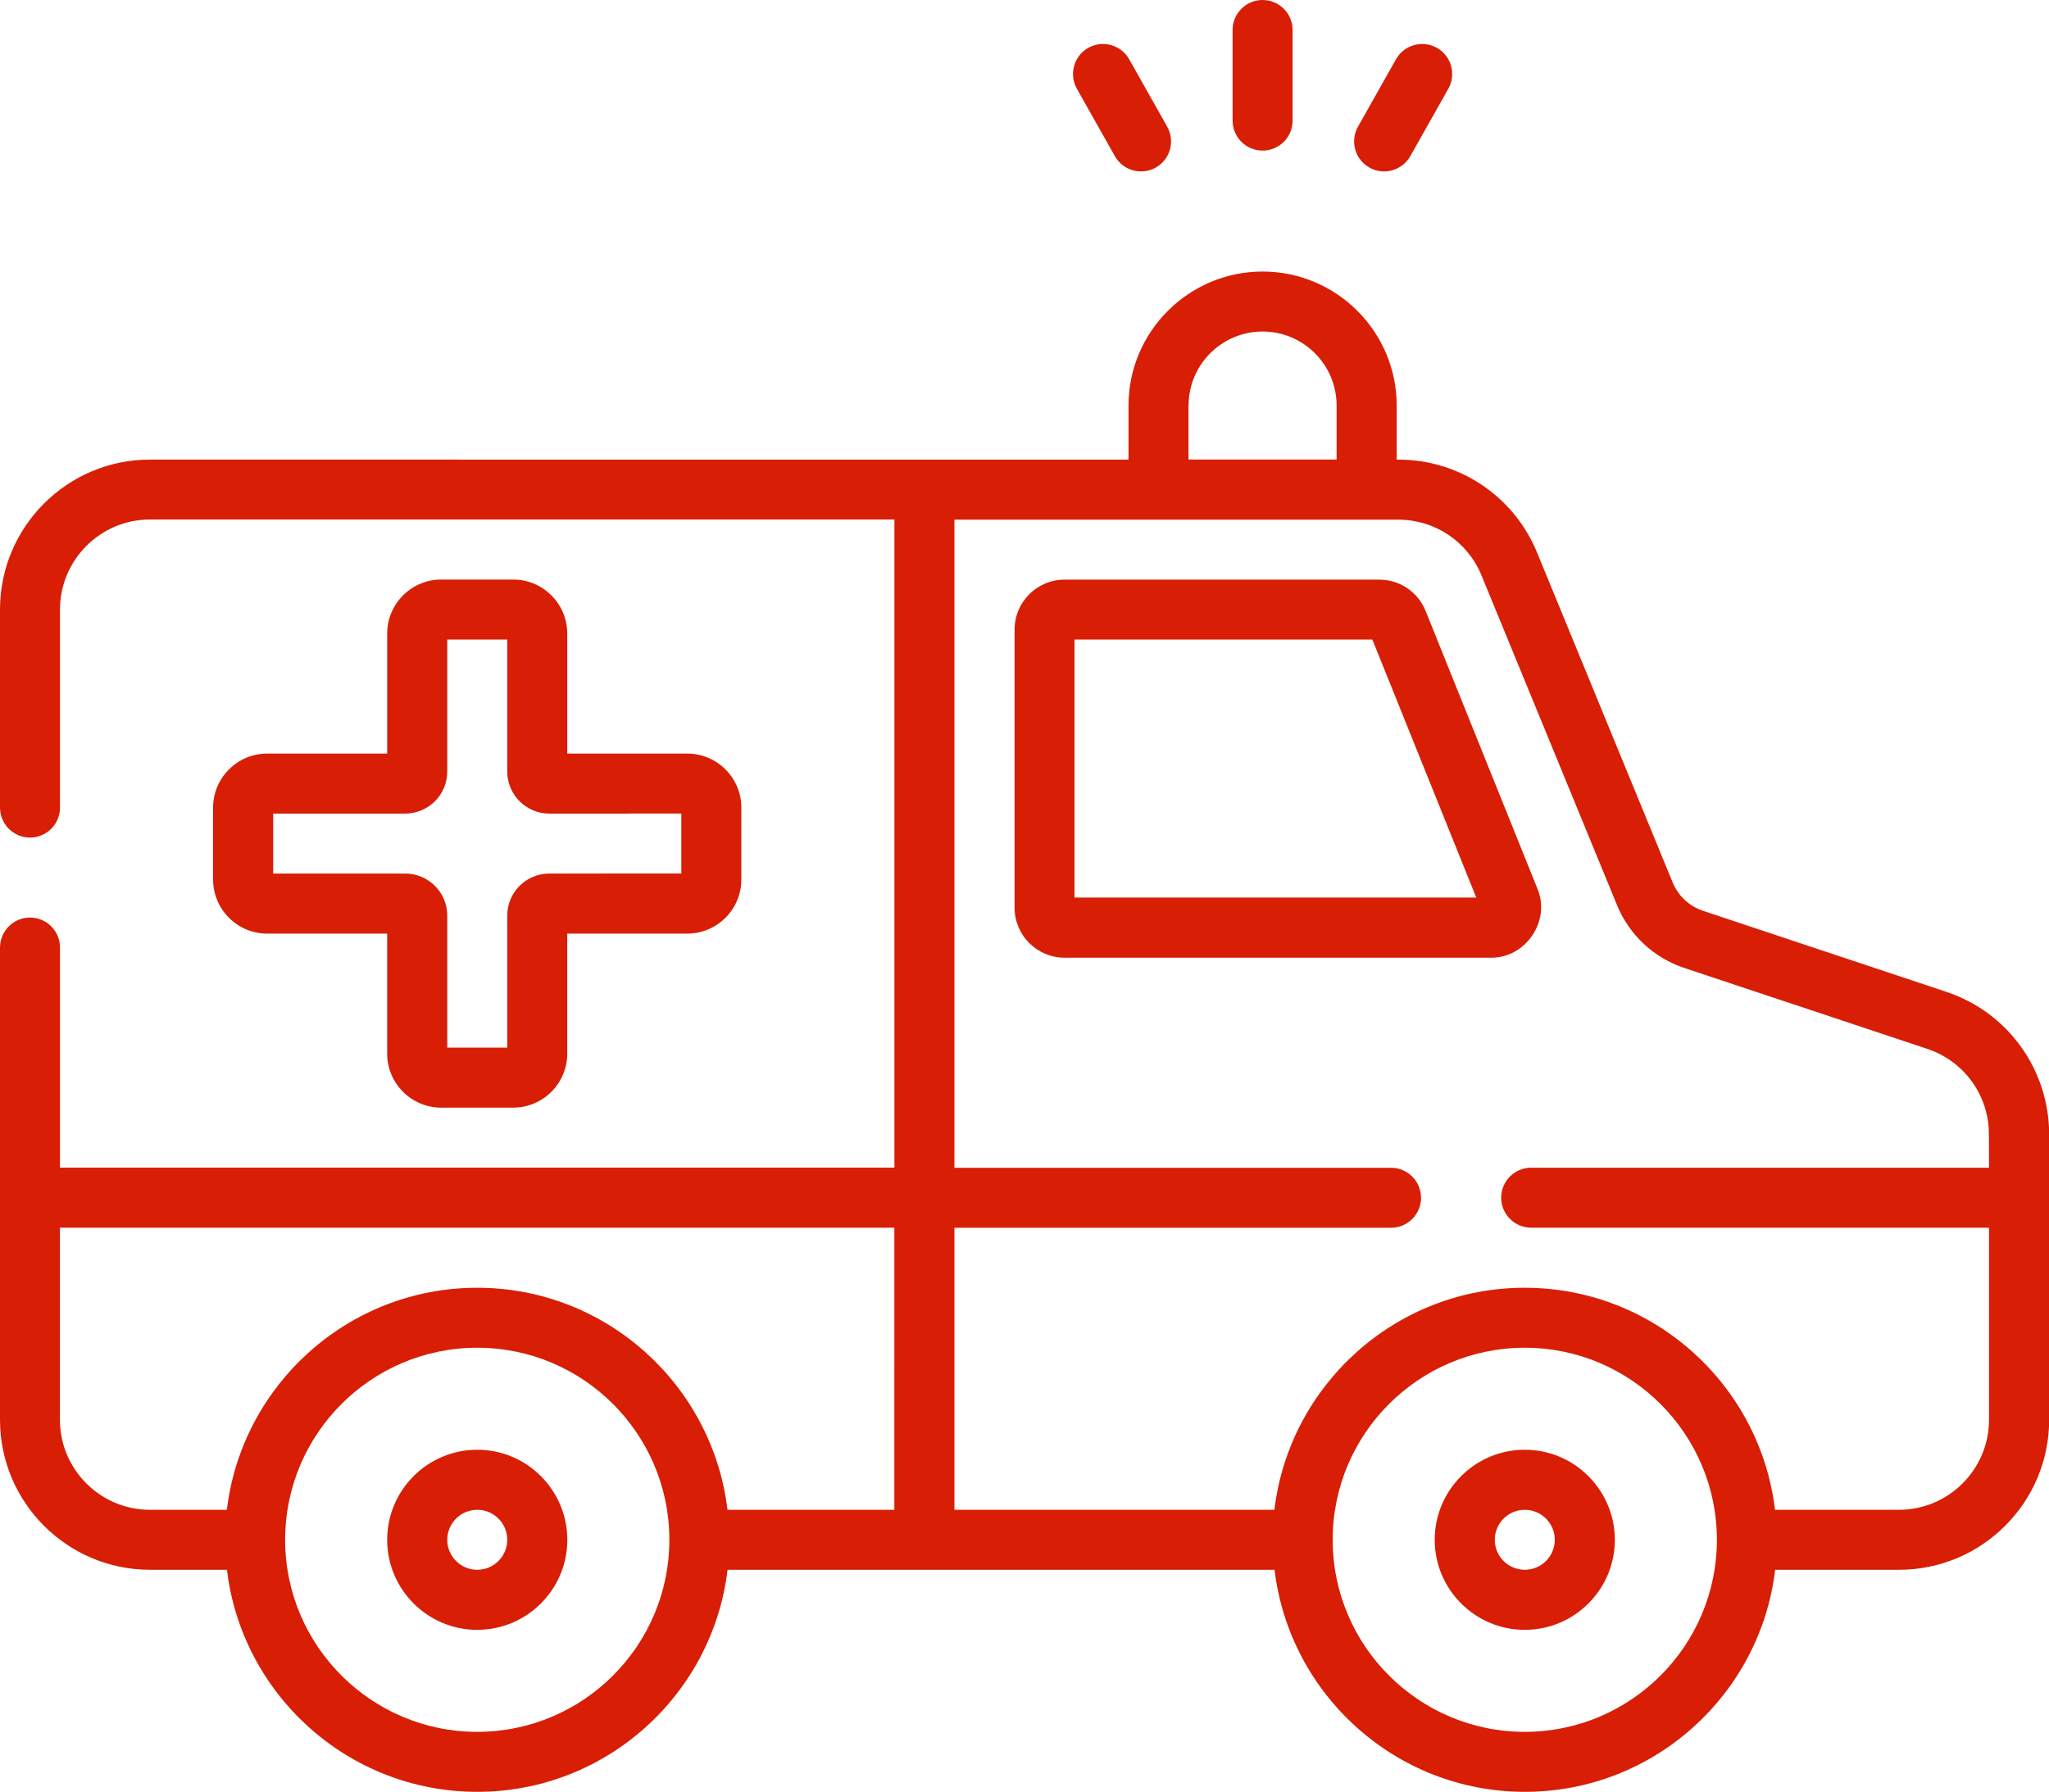
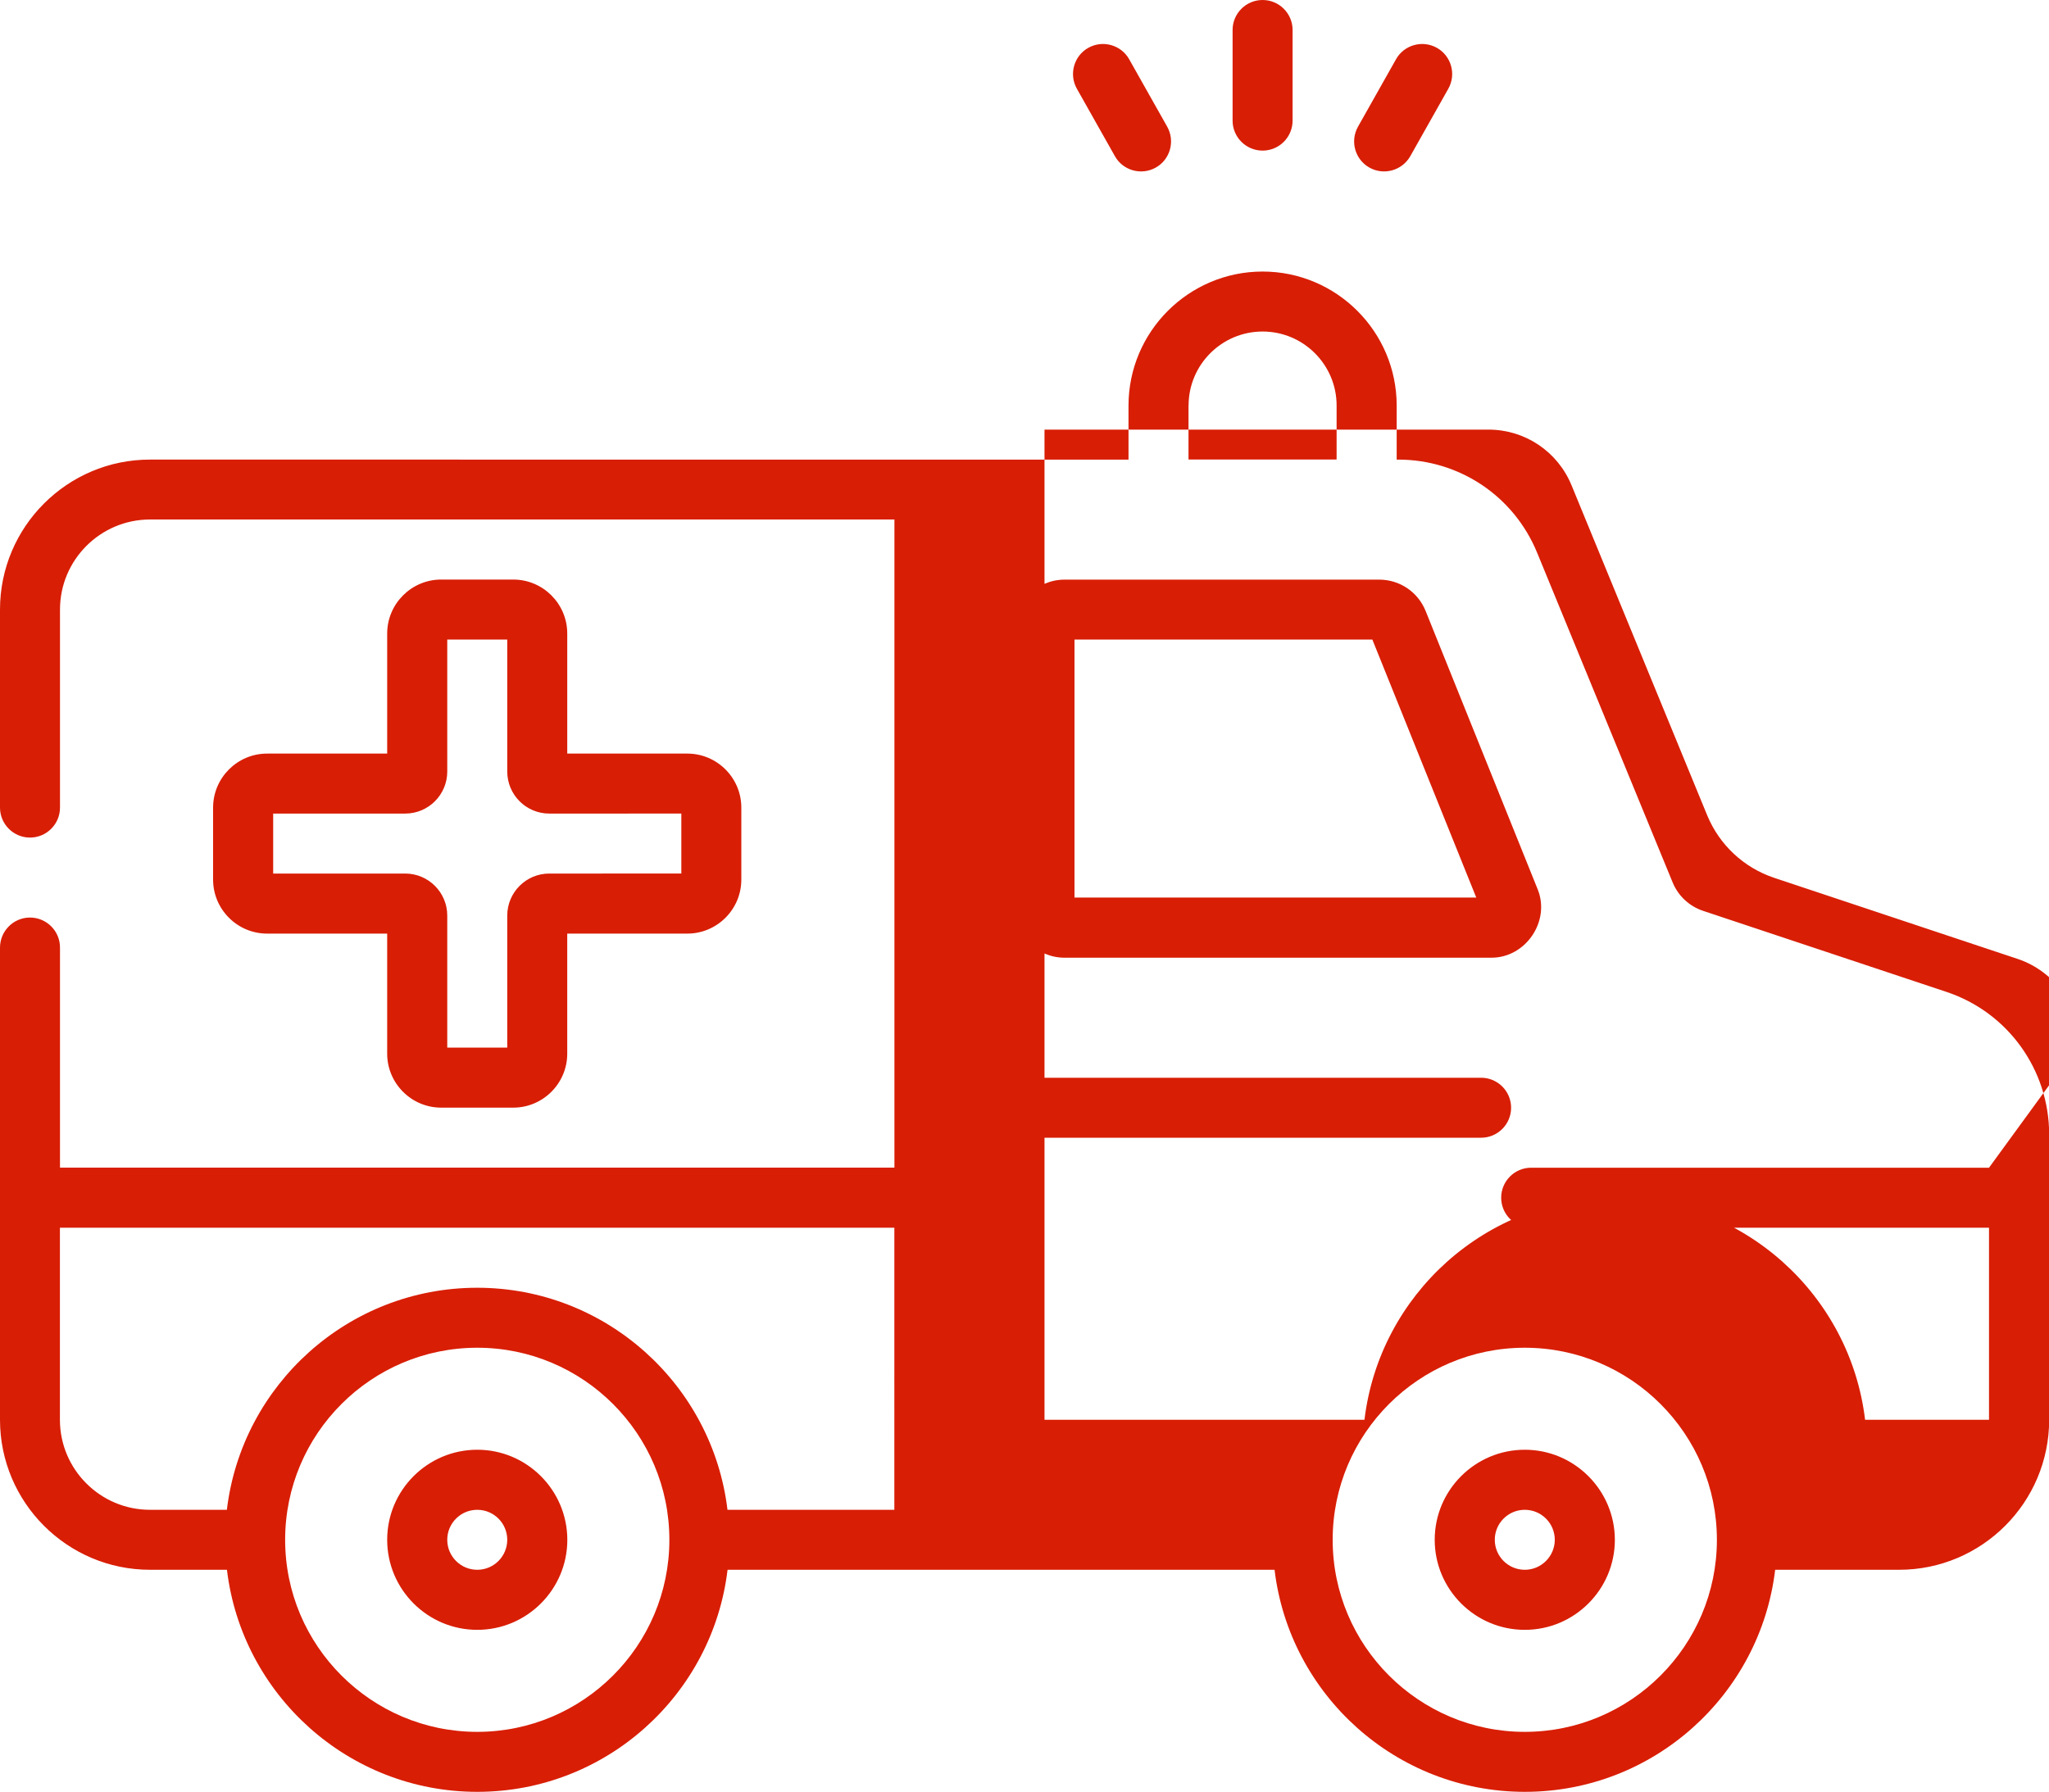
<svg xmlns="http://www.w3.org/2000/svg" version="1.1" id="Capa_1" x="0px" y="0px" viewBox="0 0 250 218.68" style="enable-background:new 0 0 250 218.68;" xml:space="preserve">
  <style type="text/css">
	.st0{fill:#D81E05;}
</style>
  <g>
-     <path class="st0" d="M154.05,18.38c2.02,0,3.66-1.64,3.66-3.66V3.66c0-2.02-1.64-3.66-3.66-3.66c-2.02,0-3.66,1.64-3.66,3.66v11.06   C150.39,16.74,152.03,18.38,154.05,18.38z M136.03,19.06c1,1.78,3.25,2.37,4.99,1.39c1.76-0.99,2.38-3.23,1.39-4.99l-4.64-8.23   c-0.99-1.76-3.23-2.38-4.99-1.39c-1.76,0.99-2.38,3.23-1.39,4.99L136.03,19.06z M167.08,20.45c1.73,0.98,3.98,0.39,4.99-1.39   l4.64-8.23c0.99-1.76,0.37-4-1.39-4.99c-1.76-0.99-4-0.37-4.99,1.39l-4.64,8.23C164.7,17.23,165.32,19.46,167.08,20.45z    M237.48,121.05l-29.69-9.89c-1.68-0.56-3.04-1.83-3.71-3.47l-16.54-40.25c-2.83-6.89-9.48-11.35-16.94-11.35h-0.19v-6.59   c0-9.02-7.34-16.36-16.36-16.36c-9.02,0-16.36,7.34-16.36,16.36v6.59h-24.88c-0.01,0-0.01,0-0.02,0s-0.01,0-0.02,0H18.31   C8.21,56.08,0,64.3,0,74.39v24.17c0,2.02,1.64,3.66,3.66,3.66s3.66-1.64,3.66-3.66V74.39c0-6.06,4.93-10.99,10.99-10.99h90.82v79.1   H7.32v-26.86c0-2.02-1.64-3.66-3.66-3.66S0,113.63,0,115.65v57.62c0,10.1,8.21,18.31,18.31,18.31h9.38   c1.82,15.24,14.81,27.1,30.54,27.1s28.72-11.86,30.54-27.1h66.74c1.82,15.24,14.81,27.1,30.54,27.1s28.72-11.86,30.54-27.1h15.12   c10.1,0,18.31-8.21,18.31-18.31v-34.85C250,130.52,244.97,123.54,237.48,121.05L237.48,121.05z M58.23,211.36   c-12.92,0-23.44-10.51-23.44-23.44s10.51-23.44,23.44-23.44s23.44,10.51,23.44,23.44S71.15,211.36,58.23,211.36z M109.13,184.26   H88.76c-1.82-15.24-14.81-27.1-30.54-27.1s-28.72,11.86-30.54,27.1h-9.38c-6.06,0-10.99-4.93-10.99-10.99v-23.44h101.81V184.26z    M145.02,49.49c0-4.98,4.05-9.03,9.03-9.03c4.98,0,9.03,4.05,9.03,9.03v6.59h-18.07V49.49z M186.04,211.36   c-12.92,0-23.44-10.51-23.44-23.44s10.51-23.44,23.44-23.44c12.92,0,23.44,10.51,23.44,23.44S198.96,211.36,186.04,211.36z    M242.68,142.51h-55.86c-2.02,0-3.66,1.64-3.66,3.66s1.64,3.66,3.66,3.66h55.86v23.44c0,6.06-4.93,10.99-10.99,10.99h-15.12   c-1.82-15.24-14.81-27.1-30.54-27.1s-28.72,11.86-30.54,27.1h-39.04v-34.42h53.27c2.02,0,3.66-1.64,3.66-3.66s-1.64-3.66-3.66-3.66   h-53.27v-79.1h54.15c4.48,0,8.46,2.67,10.16,6.81l16.54,40.25c1.49,3.62,4.47,6.4,8.17,7.64l29.69,9.89   c4.49,1.5,7.51,5.68,7.51,10.42L242.68,142.51z M173.94,74.56c-0.94-2.32-3.16-3.82-5.66-3.82h-38.39c-3.37,0-6.1,2.74-6.1,6.1   v33.94c0,3.37,2.74,6.1,6.1,6.1h52.05c4.21,0.03,7.27-4.47,5.66-8.38L173.94,74.56z M131.1,109.55V78.05h36.34l12.68,31.49H131.1z    M186.04,176.93c-6.06,0-10.99,4.93-10.99,10.99c0,6.06,4.93,10.99,10.99,10.99s10.99-4.93,10.99-10.99   C197.02,181.86,192.09,176.93,186.04,176.93z M186.04,191.58c-2.02,0-3.66-1.64-3.66-3.66c0-2.02,1.64-3.66,3.66-3.66   c2.02,0,3.66,1.64,3.66,3.66C189.7,189.94,188.05,191.58,186.04,191.58z M62.62,70.73h-8.79c-3.63,0-6.59,2.96-6.59,6.59v14.65   H32.59c-3.63,0-6.59,2.96-6.59,6.59v8.79c0,3.63,2.96,6.59,6.59,6.59h14.65v14.65c0,3.63,2.96,6.59,6.59,6.59h8.79   c3.63,0,6.59-2.96,6.59-6.59v-14.65h14.65c3.63,0,6.59-2.96,6.59-6.59v-8.79c0-3.63-2.96-6.59-6.59-6.59H69.21V77.32   C69.21,73.69,66.26,70.73,62.62,70.73z M83.13,99.29v7.32H67.02c-2.83,0-5.13,2.3-5.13,5.13v16.11h-7.32v-16.11   c0-2.83-2.3-5.13-5.13-5.13H33.33v-7.32h16.11c2.83,0,5.13-2.3,5.13-5.13V78.05h7.32v16.11c0,2.83,2.3,5.13,5.13,5.13H83.13z    M58.23,176.93c-6.06,0-10.99,4.93-10.99,10.99c0,6.06,4.93,10.99,10.99,10.99s10.99-4.93,10.99-10.99   C69.21,181.86,64.29,176.93,58.23,176.93z M58.23,191.58c-2.02,0-3.66-1.64-3.66-3.66c0-2.02,1.64-3.66,3.66-3.66   s3.66,1.64,3.66,3.66C61.89,189.94,60.25,191.58,58.23,191.58z" />
+     <path class="st0" d="M154.05,18.38c2.02,0,3.66-1.64,3.66-3.66V3.66c0-2.02-1.64-3.66-3.66-3.66c-2.02,0-3.66,1.64-3.66,3.66v11.06   C150.39,16.74,152.03,18.38,154.05,18.38z M136.03,19.06c1,1.78,3.25,2.37,4.99,1.39c1.76-0.99,2.38-3.23,1.39-4.99l-4.64-8.23   c-0.99-1.76-3.23-2.38-4.99-1.39c-1.76,0.99-2.38,3.23-1.39,4.99L136.03,19.06z M167.08,20.45c1.73,0.98,3.98,0.39,4.99-1.39   l4.64-8.23c0.99-1.76,0.37-4-1.39-4.99c-1.76-0.99-4-0.37-4.99,1.39l-4.64,8.23C164.7,17.23,165.32,19.46,167.08,20.45z    M237.48,121.05l-29.69-9.89c-1.68-0.56-3.04-1.83-3.71-3.47l-16.54-40.25c-2.83-6.89-9.48-11.35-16.94-11.35h-0.19v-6.59   c0-9.02-7.34-16.36-16.36-16.36c-9.02,0-16.36,7.34-16.36,16.36v6.59h-24.88c-0.01,0-0.01,0-0.02,0s-0.01,0-0.02,0H18.31   C8.21,56.08,0,64.3,0,74.39v24.17c0,2.02,1.64,3.66,3.66,3.66s3.66-1.64,3.66-3.66V74.39c0-6.06,4.93-10.99,10.99-10.99h90.82v79.1   H7.32v-26.86c0-2.02-1.64-3.66-3.66-3.66S0,113.63,0,115.65v57.62c0,10.1,8.21,18.31,18.31,18.31h9.38   c1.82,15.24,14.81,27.1,30.54,27.1s28.72-11.86,30.54-27.1h66.74c1.82,15.24,14.81,27.1,30.54,27.1s28.72-11.86,30.54-27.1h15.12   c10.1,0,18.31-8.21,18.31-18.31v-34.85C250,130.52,244.97,123.54,237.48,121.05L237.48,121.05z M58.23,211.36   c-12.92,0-23.44-10.51-23.44-23.44s10.51-23.44,23.44-23.44s23.44,10.51,23.44,23.44S71.15,211.36,58.23,211.36z M109.13,184.26   H88.76c-1.82-15.24-14.81-27.1-30.54-27.1s-28.72,11.86-30.54,27.1h-9.38c-6.06,0-10.99-4.93-10.99-10.99v-23.44h101.81V184.26z    M145.02,49.49c0-4.98,4.05-9.03,9.03-9.03c4.98,0,9.03,4.05,9.03,9.03v6.59h-18.07V49.49z M186.04,211.36   c-12.92,0-23.44-10.51-23.44-23.44s10.51-23.44,23.44-23.44c12.92,0,23.44,10.51,23.44,23.44S198.96,211.36,186.04,211.36z    M242.68,142.51h-55.86c-2.02,0-3.66,1.64-3.66,3.66s1.64,3.66,3.66,3.66h55.86v23.44h-15.12   c-1.82-15.24-14.81-27.1-30.54-27.1s-28.72,11.86-30.54,27.1h-39.04v-34.42h53.27c2.02,0,3.66-1.64,3.66-3.66s-1.64-3.66-3.66-3.66   h-53.27v-79.1h54.15c4.48,0,8.46,2.67,10.16,6.81l16.54,40.25c1.49,3.62,4.47,6.4,8.17,7.64l29.69,9.89   c4.49,1.5,7.51,5.68,7.51,10.42L242.68,142.51z M173.94,74.56c-0.94-2.32-3.16-3.82-5.66-3.82h-38.39c-3.37,0-6.1,2.74-6.1,6.1   v33.94c0,3.37,2.74,6.1,6.1,6.1h52.05c4.21,0.03,7.27-4.47,5.66-8.38L173.94,74.56z M131.1,109.55V78.05h36.34l12.68,31.49H131.1z    M186.04,176.93c-6.06,0-10.99,4.93-10.99,10.99c0,6.06,4.93,10.99,10.99,10.99s10.99-4.93,10.99-10.99   C197.02,181.86,192.09,176.93,186.04,176.93z M186.04,191.58c-2.02,0-3.66-1.64-3.66-3.66c0-2.02,1.64-3.66,3.66-3.66   c2.02,0,3.66,1.64,3.66,3.66C189.7,189.94,188.05,191.58,186.04,191.58z M62.62,70.73h-8.79c-3.63,0-6.59,2.96-6.59,6.59v14.65   H32.59c-3.63,0-6.59,2.96-6.59,6.59v8.79c0,3.63,2.96,6.59,6.59,6.59h14.65v14.65c0,3.63,2.96,6.59,6.59,6.59h8.79   c3.63,0,6.59-2.96,6.59-6.59v-14.65h14.65c3.63,0,6.59-2.96,6.59-6.59v-8.79c0-3.63-2.96-6.59-6.59-6.59H69.21V77.32   C69.21,73.69,66.26,70.73,62.62,70.73z M83.13,99.29v7.32H67.02c-2.83,0-5.13,2.3-5.13,5.13v16.11h-7.32v-16.11   c0-2.83-2.3-5.13-5.13-5.13H33.33v-7.32h16.11c2.83,0,5.13-2.3,5.13-5.13V78.05h7.32v16.11c0,2.83,2.3,5.13,5.13,5.13H83.13z    M58.23,176.93c-6.06,0-10.99,4.93-10.99,10.99c0,6.06,4.93,10.99,10.99,10.99s10.99-4.93,10.99-10.99   C69.21,181.86,64.29,176.93,58.23,176.93z M58.23,191.58c-2.02,0-3.66-1.64-3.66-3.66c0-2.02,1.64-3.66,3.66-3.66   s3.66,1.64,3.66,3.66C61.89,189.94,60.25,191.58,58.23,191.58z" />
  </g>
</svg>